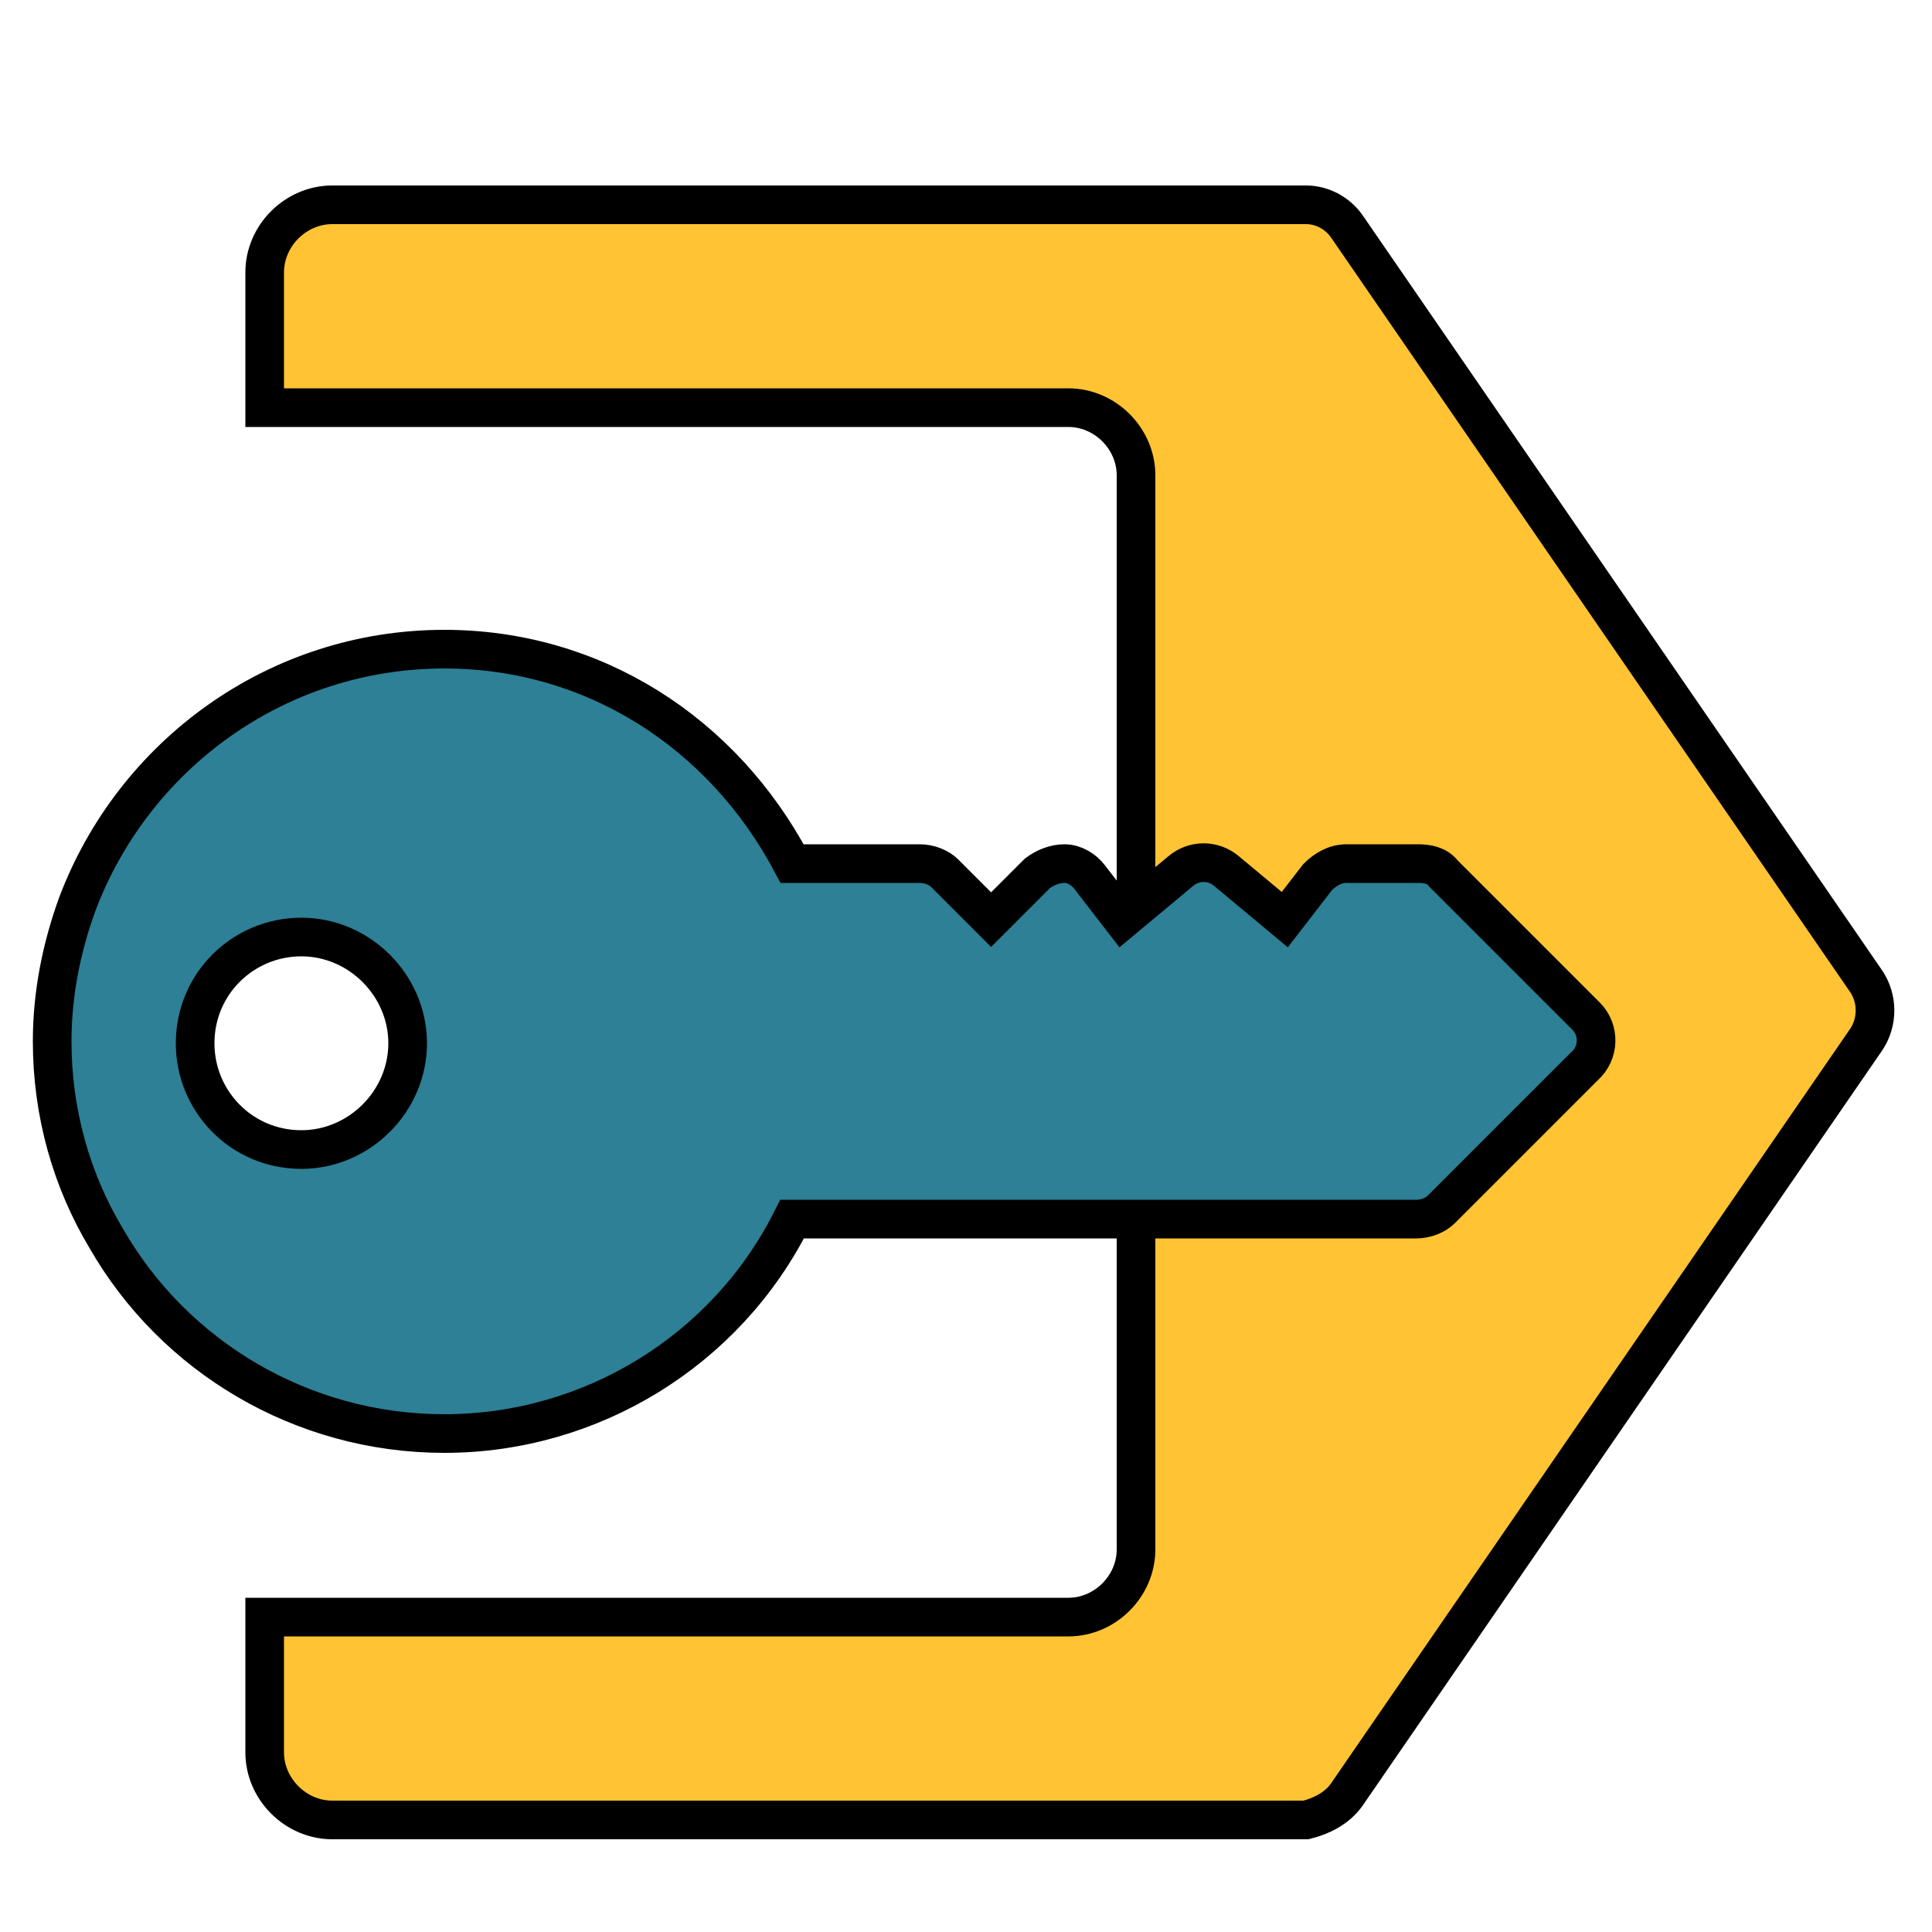
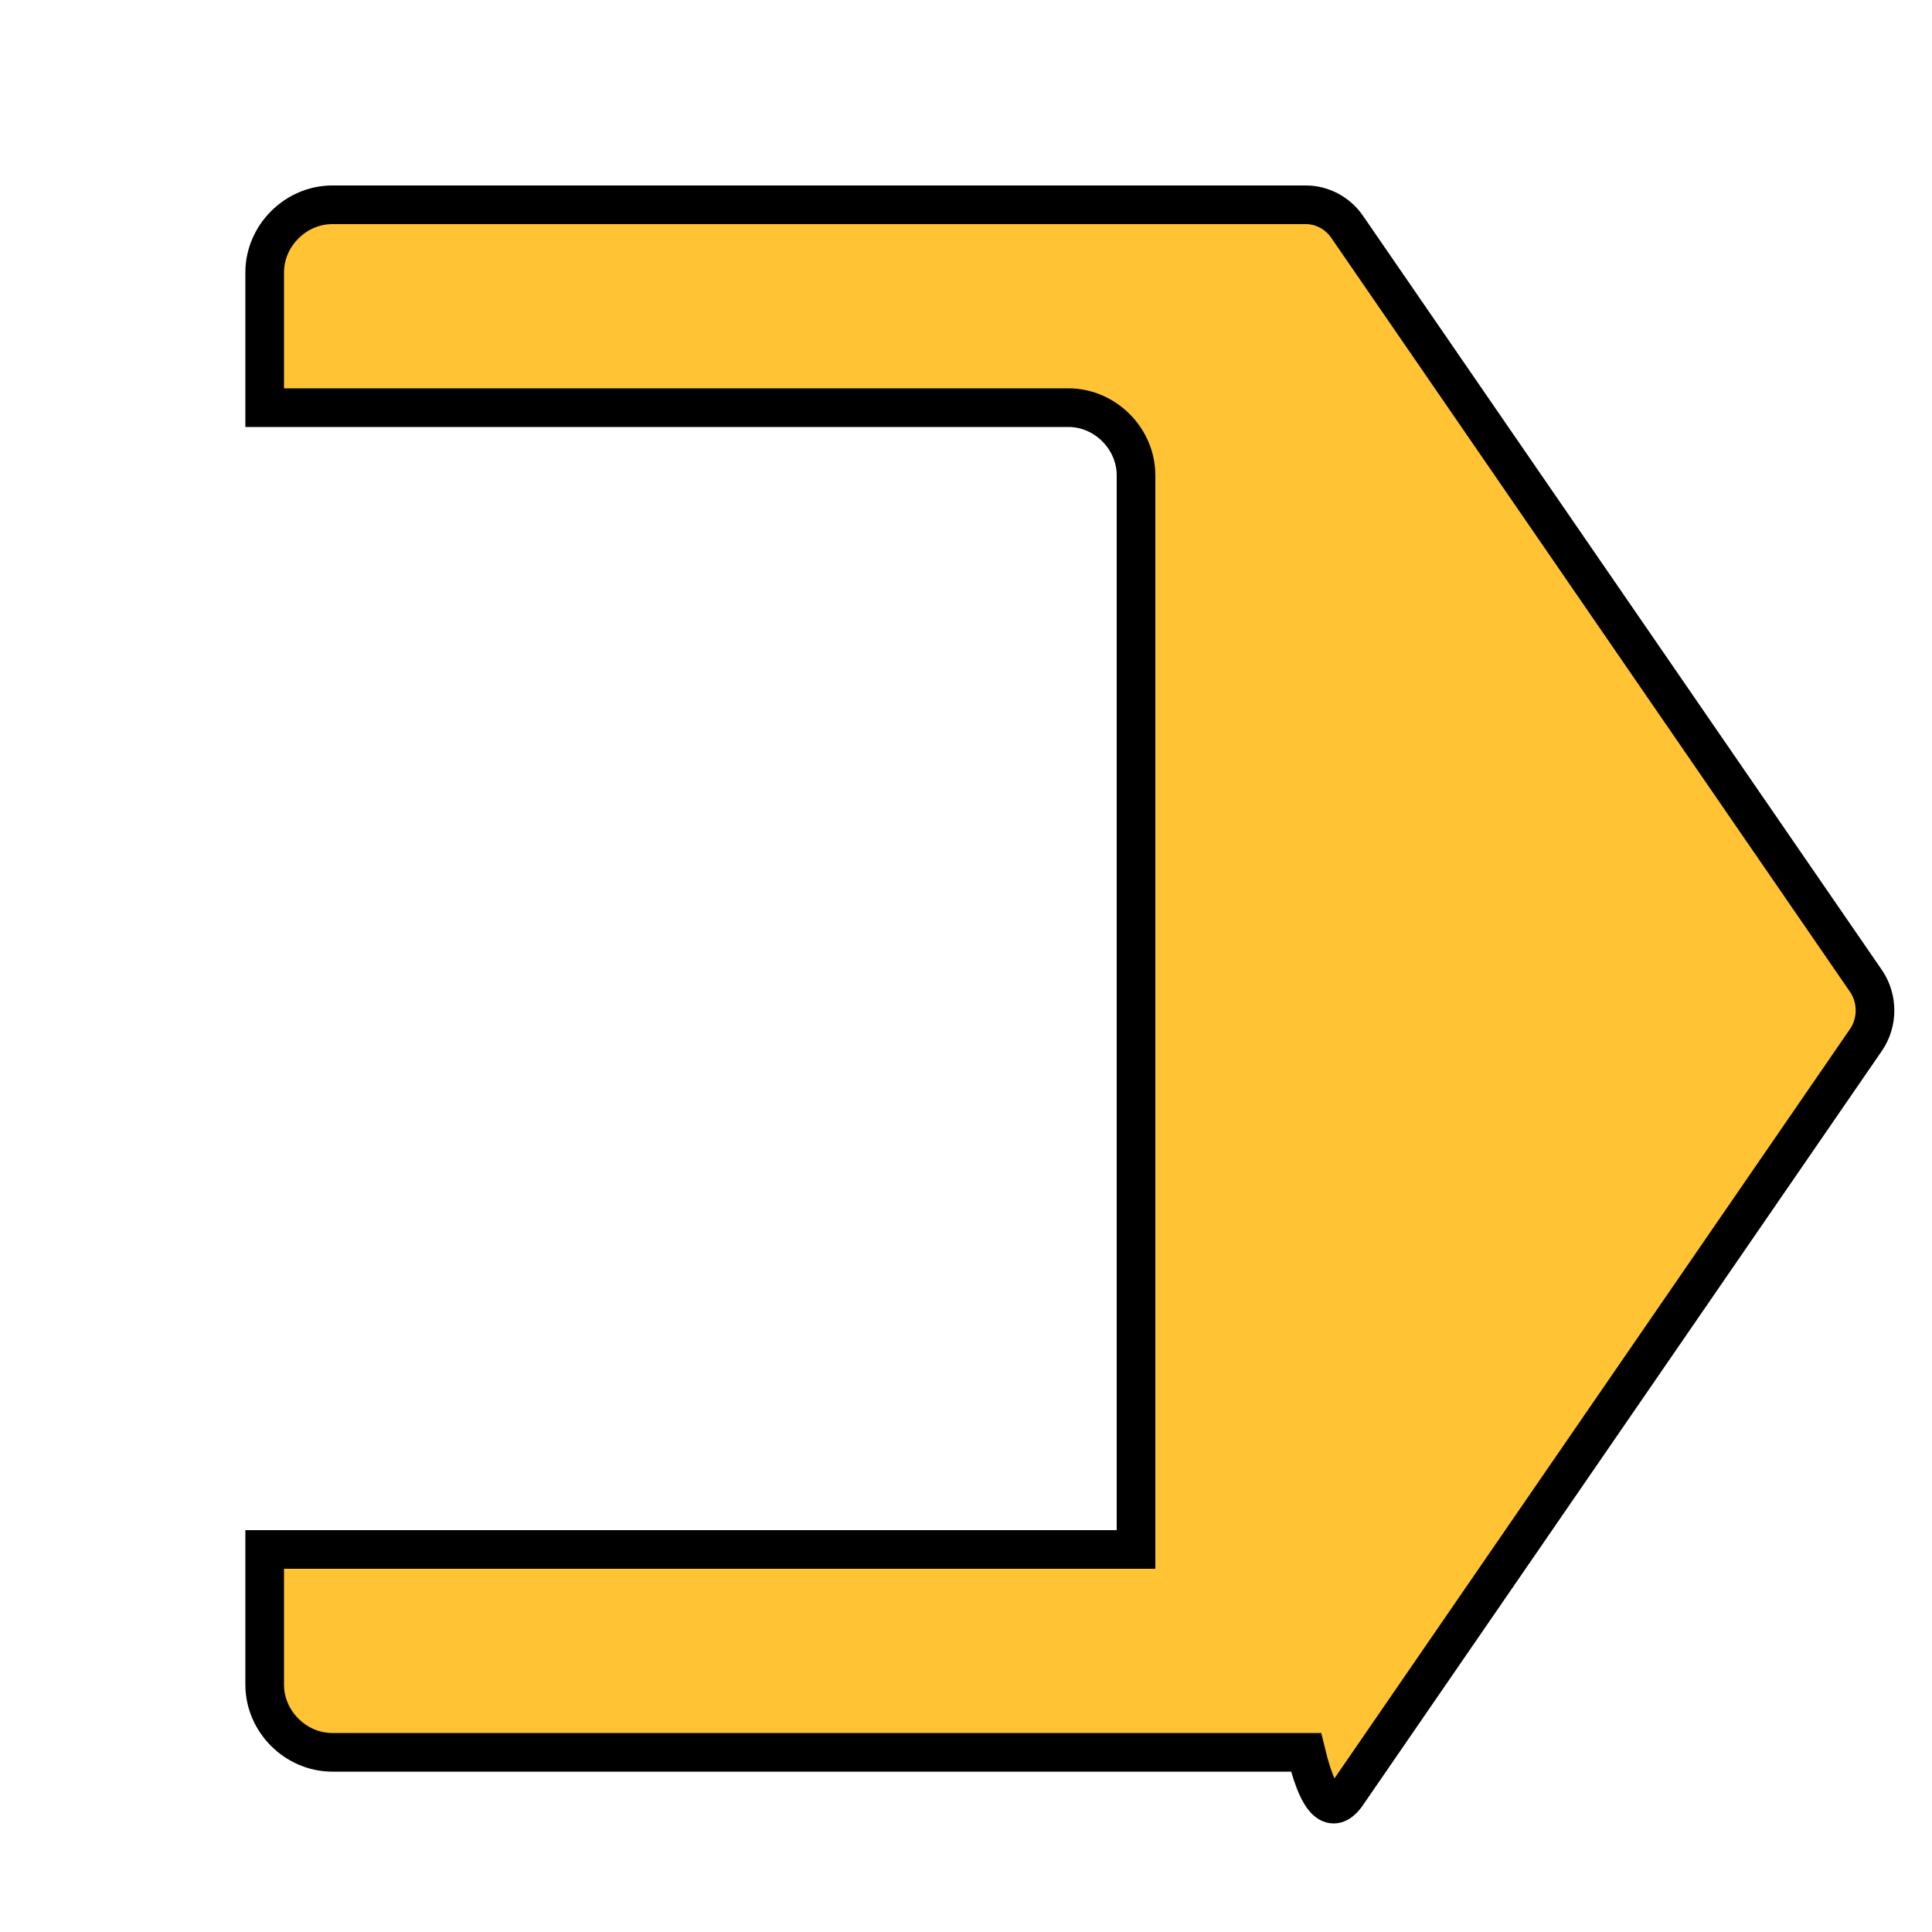
<svg xmlns="http://www.w3.org/2000/svg" version="1.1" id="Capa_1" x="0px" y="0px" viewBox="0 0 100 100" style="enable-background:new 0 0 100 100;" xml:space="preserve">
  <style type="text/css">
	.st0{fill:#FFD878;}
	.st1{fill:#1D5976;}
	.st2{fill:#E80000;}
	.st3{fill:#FFFFFF;}
	.st4{fill:#00C3FF;}
	.st5{fill:#5AD2FA;}
	.st6{fill:#00C219;}
	.st7{fill:#FF7E00;}
	.st8{fill:#7809FF;}
	.st9{fill:#FF003A;}
	.st10{fill:#005A78;}
	.st11{fill:#F6F6F6;}
	.st12{fill:#0089C9;}
	.st13{fill:#FFC333;stroke:#000000;stroke-width:2;stroke-miterlimit:10;}
	.st14{fill:#2D8095;stroke:#000000;stroke-width:2;stroke-miterlimit:10;}
	.st15{fill:#8FA9B7;stroke:#000000;stroke-width:2;stroke-miterlimit:10;}
	.st16{fill:#FF7E00;stroke:#000000;stroke-width:2;stroke-miterlimit:10;}
	.st17{fill:#01A0DC;}
	.st18{fill:#FDFDFE;}
	.st19{fill:#FEFEFE;}
</style>
  <g>
    <g>
-       <path class="st13" d="M69.7,92.9l26.9-39.1c0.6-0.9,0.6-2.1,0-3L69.7,11.7c-0.5-0.7-1.3-1.1-2.1-1.1H17.2c-1.9,0-3.5,1.6-3.5,3.5    v7h41.6c1.9,0,3.5,1.6,3.5,3.5v55.6c0,1.9-1.6,3.5-3.5,3.5H13.7v7c0,1.9,1.6,3.5,3.5,3.5h50.4C68.4,94,69.2,93.6,69.7,92.9z" />
+       <path class="st13" d="M69.7,92.9l26.9-39.1c0.6-0.9,0.6-2.1,0-3L69.7,11.7c-0.5-0.7-1.3-1.1-2.1-1.1H17.2c-1.9,0-3.5,1.6-3.5,3.5    v7h41.6c1.9,0,3.5,1.6,3.5,3.5v55.6H13.7v7c0,1.9,1.6,3.5,3.5,3.5h50.4C68.4,94,69.2,93.6,69.7,92.9z" />
    </g>
    <g>
      <g>
        <g>
-           <path class="st14" d="M82.1,52.6l-7.4-7.4c-0.3-0.4-0.8-0.5-1.3-0.5h-3.7c-0.6,0-1.1,0.3-1.5,0.7l-1.7,2.2l-3-2.5      c-0.7-0.6-1.7-0.6-2.4,0l-3,2.5l-1.7-2.2c-0.3-0.4-0.8-0.7-1.3-0.7c-0.5,0-1,0.2-1.4,0.5l-2.4,2.4l-2.4-2.4      c-0.3-0.3-0.8-0.5-1.3-0.5l-6.6,0C37.4,37.9,30.7,33.6,23,33.6c-8.7,0-16.1,5.5-19,13.2c-0.8,2.2-1.3,4.6-1.3,7.1      c0,3.7,1,7.2,2.8,10.2C9,70.2,15.6,74.2,23,74.2c7.6,0,14.6-4.3,18-11.1l32.3,0c0.5,0,1-0.2,1.3-0.5l7.4-7.4      C82.8,54.5,82.8,53.3,82.1,52.6z M15.6,59.5c-3.1,0-5.5-2.5-5.5-5.5c0-3.1,2.5-5.5,5.5-5.5s5.5,2.5,5.5,5.5      C21.1,57,18.6,59.5,15.6,59.5z" />
-         </g>
+           </g>
      </g>
    </g>
  </g>
</svg>